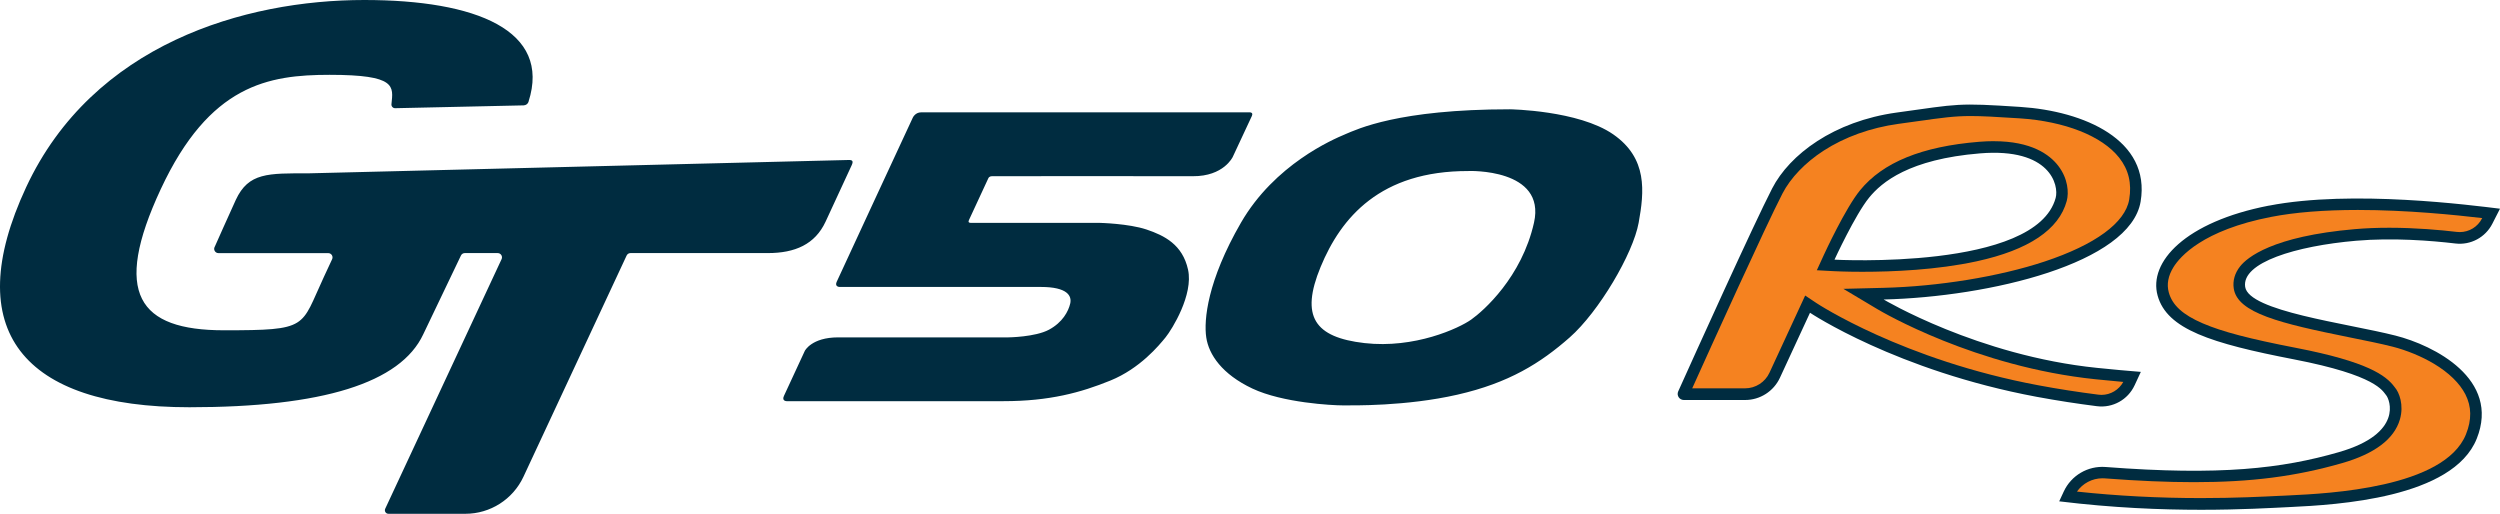
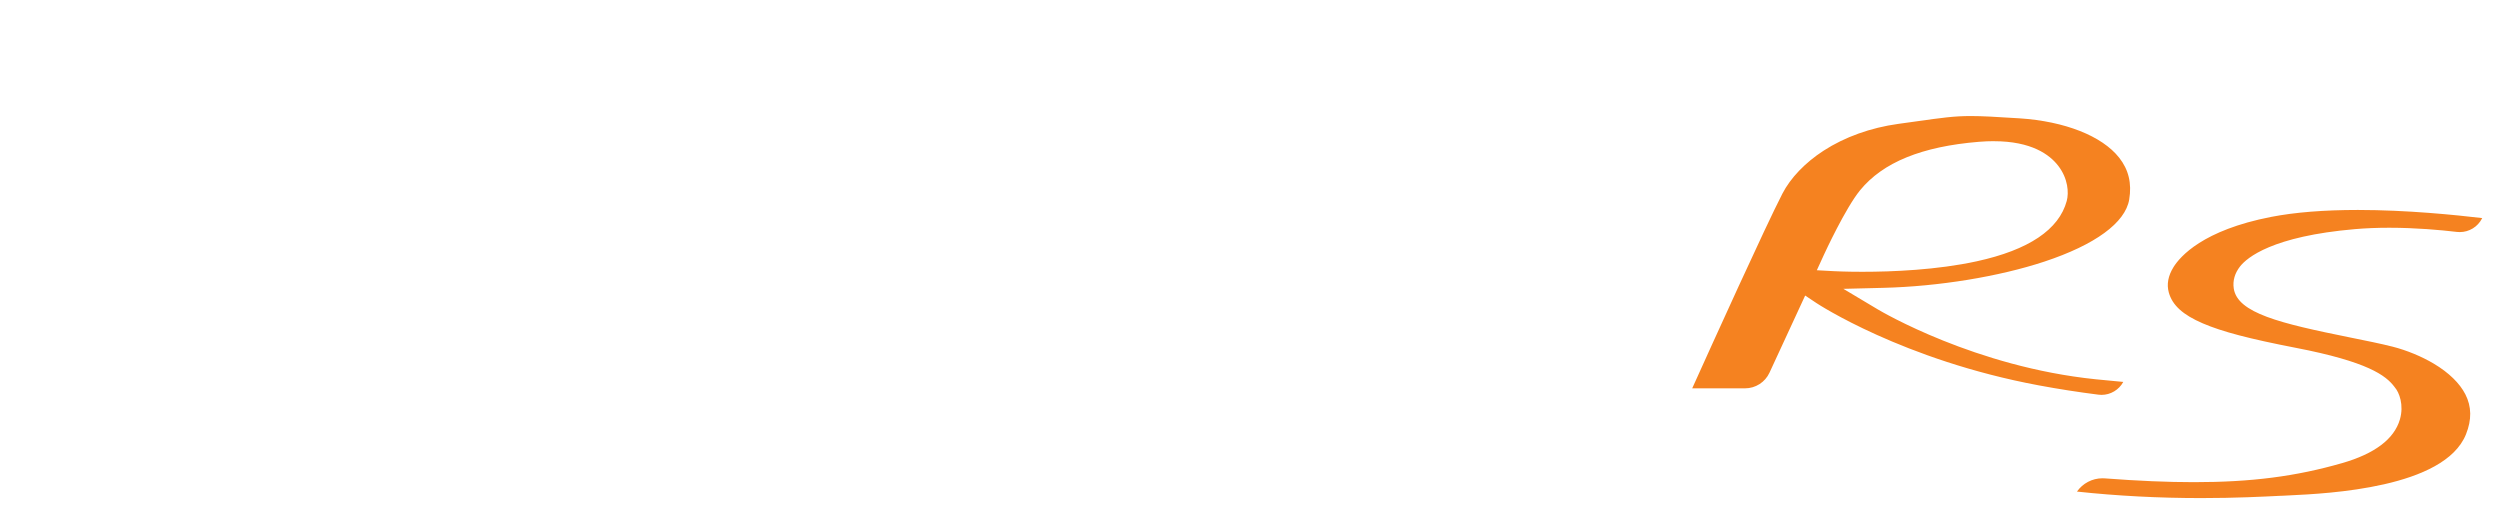
<svg xmlns="http://www.w3.org/2000/svg" viewBox="0 0 600 123.31">
  <g id="a">
-     <path d="M300.47,27.79l-4.61,9.87s-2.16,4.68-9.58,4.63c-7.11-.05-47.37,0-48.08,0-.29,0-.76,0-1,.49-.14,.27-4.49,9.68-4.66,10.05-.22,.49,0,.66,.47,.66h30.95s6.88,.15,11.2,1.59c4.31,1.45,8.65,3.63,9.97,9.63,1.32,6-3.82,14.31-5.39,16.25-1.57,1.94-6.13,7.47-13.24,10.37-7.1,2.89-14.65,4.95-25.63,4.95h-52.07s-1.25,0-.65-1.27c.21-.46,5.01-10.81,5.01-10.81,0,0,1.62-3.23,7.99-3.23h40.85s6.47-.07,9.75-1.84c3.28-1.76,4.66-4.41,5.1-6.27s-.69-3.99-7.01-3.99h-48.32s-1.23,0-.74-1.18c.27-.65,18.28-39.43,18.28-39.43,0,0,.56-1.3,2.03-1.3h78.88s.86,0,.49,.83h0Zm51.94,13.26c-21.14-.05-30.57,11.15-35.47,23.03-4.9,11.88-1.47,16.88,10.54,18.26,12.01,1.37,22.67-3.55,25.61-5.64,2.94-2.08,12.13-10.17,15.07-23.26,2.94-13.09-15.74-12.4-15.74-12.4h0Zm-29.59-8.82c2.94-1.23,12.74-6,39.58-6,0,0,16.42,.24,24.75,6,8.33,5.76,7.47,13.77,6.13,21.22-1.35,7.45-9.56,21.37-16.54,27.52-6.98,6.15-14.58,10.93-26.96,13.75-12.37,2.82-25.12,2.57-27.57,2.57s-14.37-.61-21.64-4.04c-7.27-3.43-10.46-8.14-11.07-12.28-.61-4.14,.25-13.53,8.33-27.52,8.09-13.99,22.05-19.99,25-21.22h0Zm29.59,8.82c-21.14-.05-30.57,11.15-35.47,23.03-4.9,11.88-1.47,16.88,10.54,18.26,12.01,1.37,22.67-3.55,25.61-5.64,2.94-2.08,12.13-10.17,15.07-23.26,2.94-13.09-15.74-12.4-15.74-12.4h0Zm-29.59-8.82c2.94-1.23,12.74-6,39.58-6,0,0,16.42,.24,24.75,6,8.33,5.76,7.47,13.77,6.13,21.22-1.35,7.45-9.56,21.37-16.54,27.52-6.98,6.15-14.58,10.93-26.96,13.75-12.37,2.82-25.12,2.57-27.57,2.57s-14.37-.61-21.64-4.04c-7.27-3.43-10.46-8.14-11.07-12.28-.61-4.14,.25-13.53,8.33-27.52,8.09-13.99,22.05-19.99,25-21.22h0Zm-195.97-7.84C132.33,7.29,114.31,0,87.42,0,58.73,0,22.3,10.57,6.28,44.92c-16.02,34.35-.83,52.82,39.18,52.82q47.95,0,56.12-17.51c3.02-6.3,6.03-12.61,9.05-18.91,.17-.36,.53-.58,.92-.58h7.9c.75,0,1.25,.78,.93,1.46-10.37,22.23-17.57,37.67-27.93,59.9-.26,.57,.15,1.21,.77,1.21h18.47c5.97,0,11.4-3.46,13.93-8.87,9.31-19.97,15.45-33.14,24.77-53.11,.17-.36,.53-.59,.93-.59h32.96c6.54,0,11.33-2.1,13.86-7.54l6.25-13.51c.49-1.04,.19-1.32-.75-1.29-42.9,1.04-86.64,2.13-129.54,3.2-9.77,0-14.45-.21-17.51,6.38-1.33,2.87-5.03,11.2-5.03,11.2-.43,.68,.06,1.57,.87,1.57h26.35c.75,0,1.25,.78,.93,1.46-.66,1.43-1.33,2.85-1.99,4.28-5.66,12.13-3.45,12.78-23.97,12.78s-26.86-8.81-15.16-33.89,25.82-27.42,40.52-27.42c16.14,0,15.27,2.75,14.84,7.05-.05,.52,.36,.97,.89,.96,10.28-.23,20.55-.45,30.83-.68,.55-.01,1.04-.37,1.2-.9Zm385.45,68.09c-1.6,3.45-5.24,5.48-9.02,5.01-4.67-.59-9.5-1.33-14.46-2.25-33.66-6.28-54.42-20.18-54.42-20.18l-7.21,15.59c-1.51,3.26-4.77,5.35-8.36,5.35h-14.72c-1.06,0-1.78-1.1-1.34-2.07,3.79-8.42,18.08-40.04,22.55-48.71,4.18-8.12,14.77-16.12,29.9-18.21s14.36-2.35,29.66-1.35c15.29,.99,31.35,7.92,28.87,22.72-2.49,14.8-36.19,22.87-61.67,23.5,0,0,22.59,13.49,51.23,16.41,3.69,.38,7.18,.7,10.49,.96l-1.5,3.24Zm-18.94-44.98c.82-3.02-1.26-12.08-18.15-10.69-17.02,1.39-23.61,6.93-26.62,10.62-3.34,4.09-8.31,14.89-8.31,14.89,0,0,48.36,2.65,53.08-14.82Zm51.17,1.85c-20.05,3.89-28.94,13.52-26.7,21.6,2.24,8.08,12.81,11.44,32.73,15.3s21.23,7.58,22.1,8.58,4.23,9.2-11.31,13.68c-13.68,3.94-28.43,5.68-56,3.57-4.25-.33-8.26,2.02-10.05,5.89l-1.09,2.35c25.75,3.16,46.53,1.8,55.45,1.37,11.18-.53,39.04-2.11,44.76-16.41,5.72-14.3-10.23-22.39-19.52-24.74-11.88-3.01-35.19-5.84-36.06-11.69s12.18-9.82,26.61-11.07c8.83-.76,18.04-.03,23.86,.66,3.65,.43,7.18-1.46,8.85-4.74l1.84-3.61c-6.64-.8-35.42-4.62-55.47-.73Z" fill="#002c40" />
-   </g>
+     </g>
  <g id="b">
    <path d="M504.37,94.77c-.25,0-.5-.02-.75-.05-4.82-.61-9.63-1.36-14.3-2.23-32.64-6.08-53.18-19.62-53.38-19.76l-2.7-1.8-1.36,2.94-7.21,15.59c-1.05,2.27-3.34,3.74-5.85,3.74h-12.69c4.94-10.94,17.51-38.7,21.65-46.73,1.95-3.78,5.46-7.44,9.89-10.31,5.07-3.28,11.27-5.51,17.93-6.43,1.58-.22,2.98-.42,4.25-.59,6.3-.89,9.17-1.29,13.12-1.29,2.72,0,5.95,.18,11.73,.55,10.84,.71,19.78,4.23,23.89,9.43,2.28,2.88,3.07,6.17,2.42,10.06-.94,5.57-8.16,10.85-20.35,14.89-10.92,3.61-25.37,5.97-38.66,6.3l-9.59,.24,8.24,4.92c.94,.56,23.45,13.83,52.37,16.79,2.24,.23,4.44,.44,6.57,.63-1.04,1.9-3.05,3.11-5.23,3.11h0Zm-25.83-60.89c-1.13,0-2.33,.05-3.57,.15-13.73,1.12-23.07,4.93-28.55,11.63-3.52,4.31-8.47,15.03-8.68,15.49l-1.7,3.71,4.07,.22c.11,0,2.74,.15,6.84,.15,7.27,0,17.93-.44,27.47-2.52,12.47-2.72,19.74-7.6,21.6-14.49,.53-1.97,.32-5.35-2.03-8.41-2.07-2.7-6.43-5.92-15.47-5.92Zm69.01,85.11c.71-.04,1.37-.07,1.97-.1,9.19-.44,37.16-1.77,42.32-14.67,1.4-3.5,1.35-6.63-.15-9.58-1.36-2.66-3.97-5.21-7.56-7.35-2.92-1.74-6.53-3.23-9.91-4.09-2.87-.73-6.46-1.45-10.26-2.22-16.75-3.38-26.98-5.85-27.86-11.75-.28-1.85,.25-3.68,1.52-5.29,1.67-2.12,7.72-7.24,27.59-8.95,2.56-.22,5.33-.33,8.22-.33,6.36,0,12.32,.54,16.2,1,.23,.03,.47,.04,.71,.04h0c2.27,0,4.32-1.26,5.35-3.28l.04-.08c-6.4-.75-18.01-1.95-29.84-1.95-8.12,0-15.13,.56-20.83,1.67-16.37,3.18-21.83,9.49-23.42,12.05-1.29,2.08-1.67,4.13-1.13,6.08,.85,3.07,3.37,5.36,8.16,7.42,4.63,1.99,11.13,3.7,22.43,5.89,17.09,3.31,21.5,6.58,23.57,9.35,.04,.05,.07,.1,.09,.12,1.05,1.2,2.23,4.24,1.21,7.72-1.38,4.68-6.03,8.2-13.84,10.45-11.16,3.21-21.8,4.58-35.58,4.58-6.37,0-13.37-.3-21.4-.91-.19-.01-.38-.02-.57-.02-2.45,0-4.73,1.22-6.11,3.19,9.66,1.04,19.67,1.56,29.81,1.56,8.16,0,14.86-.34,19.28-.56Z" fill="#f58220" />
  </g>
</svg>